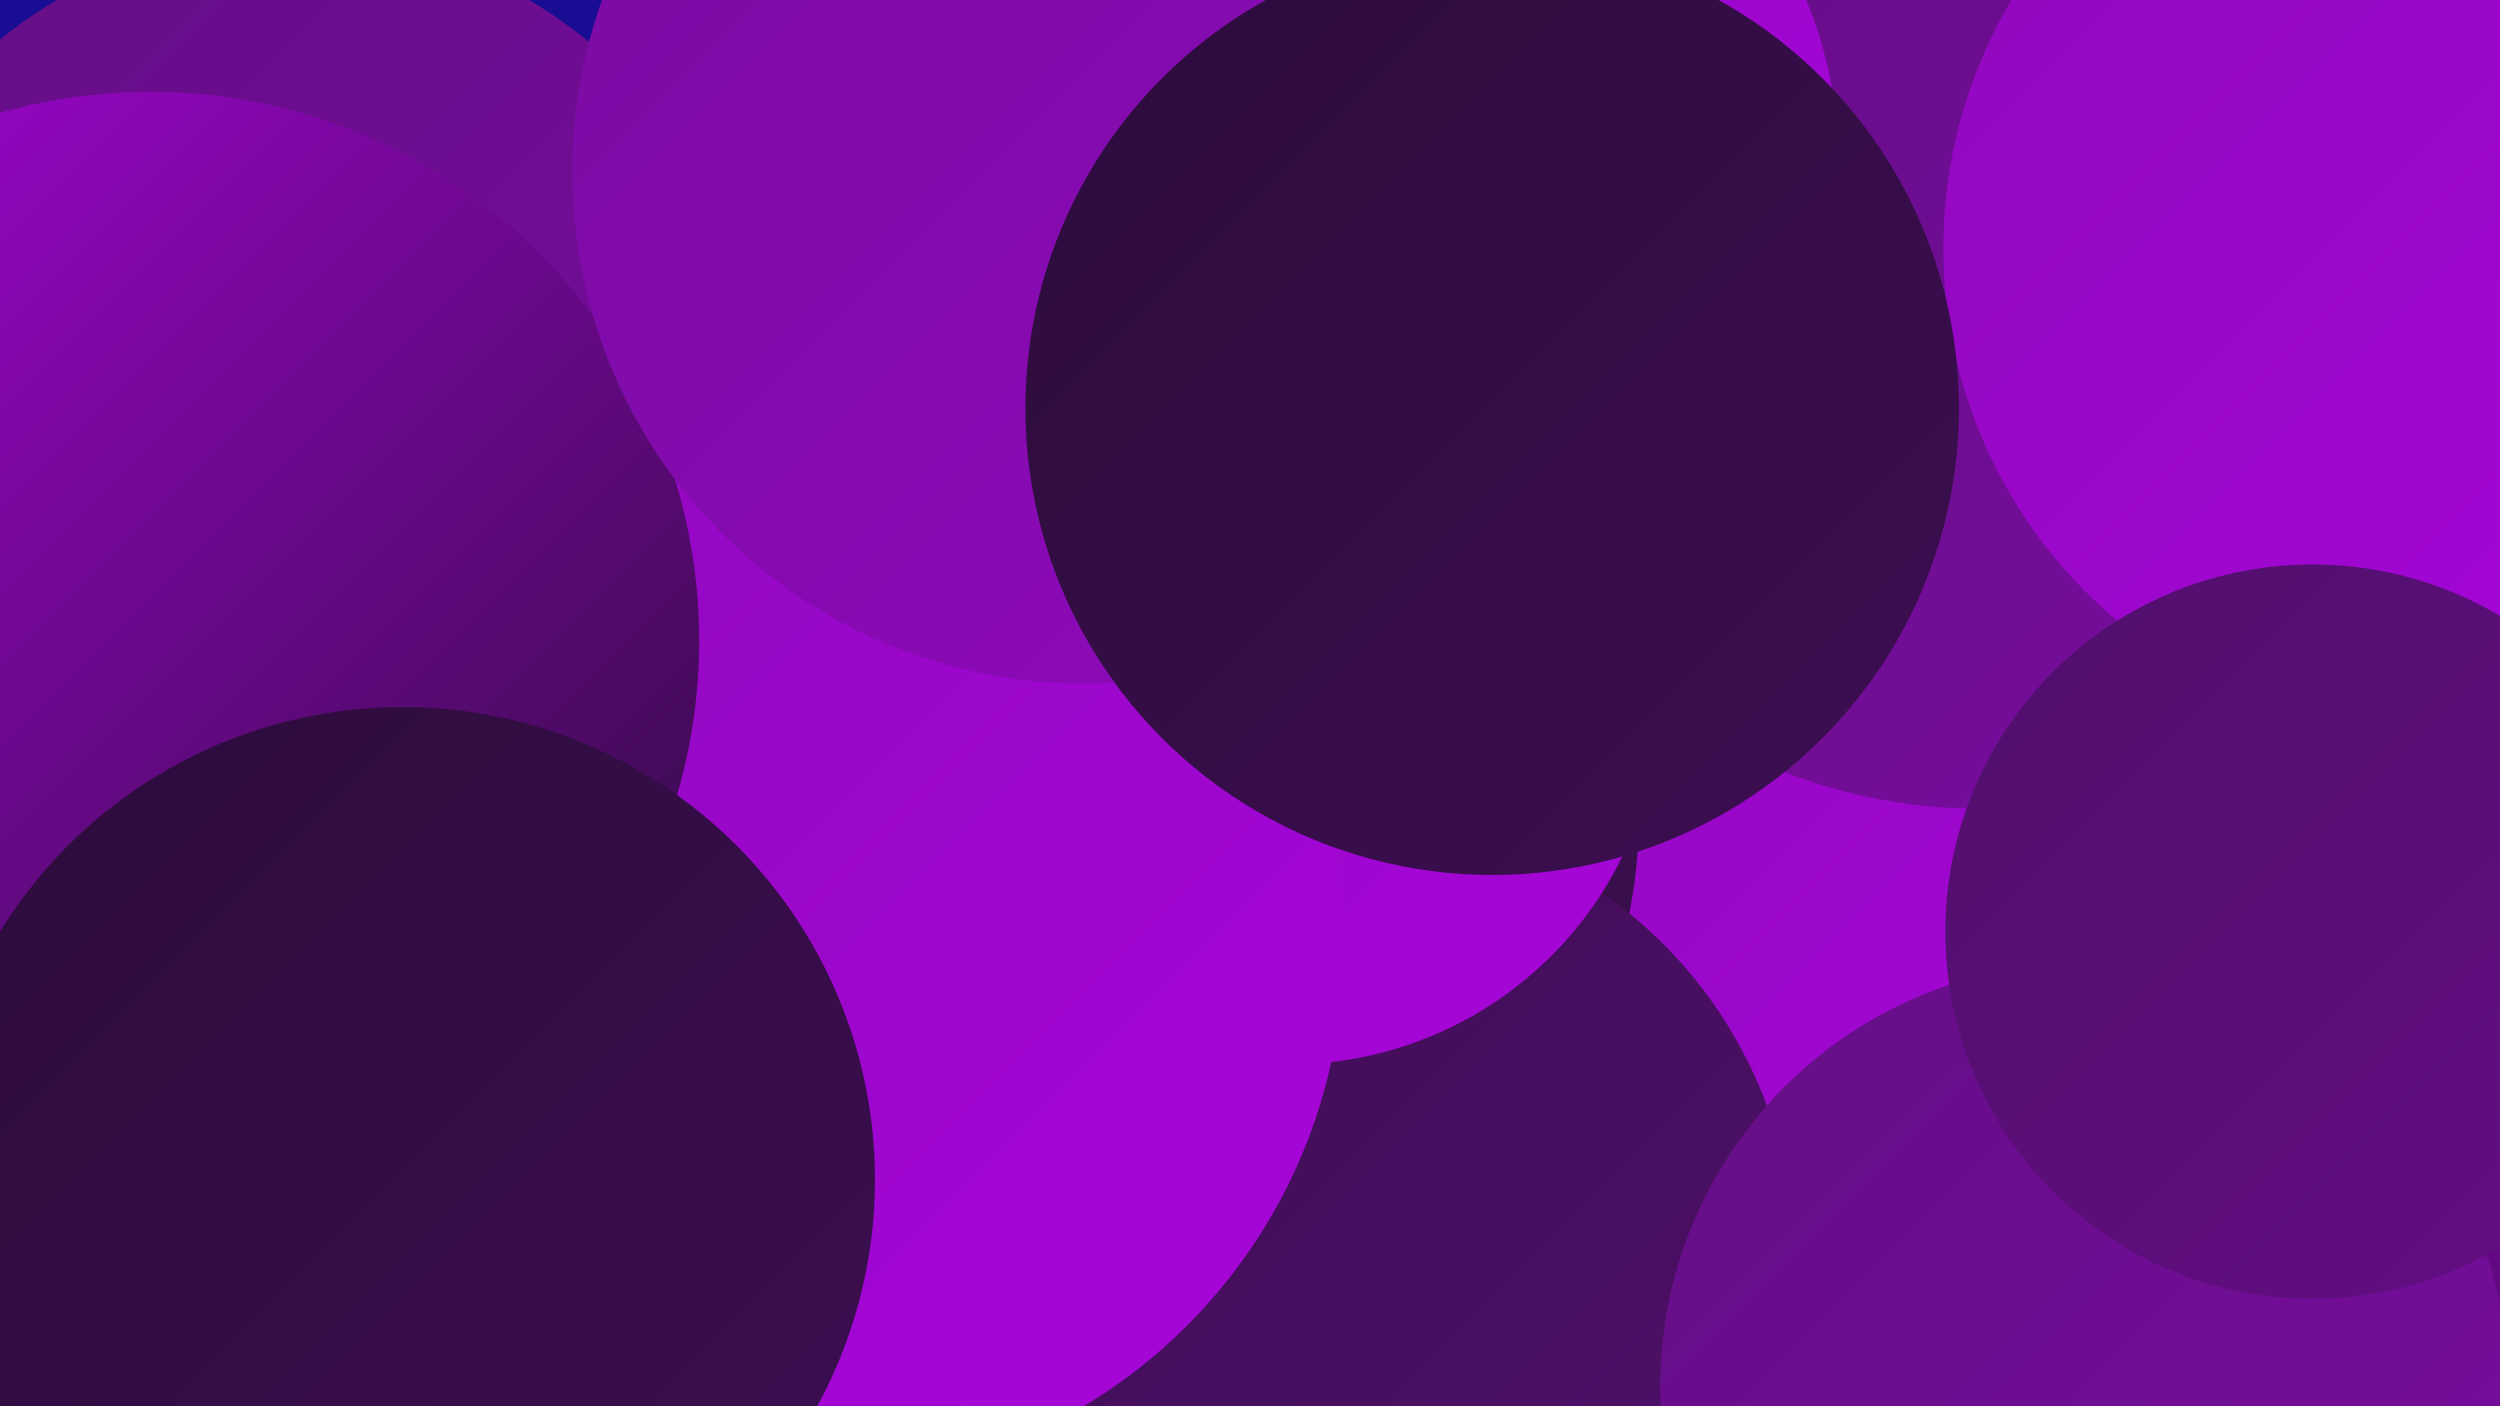
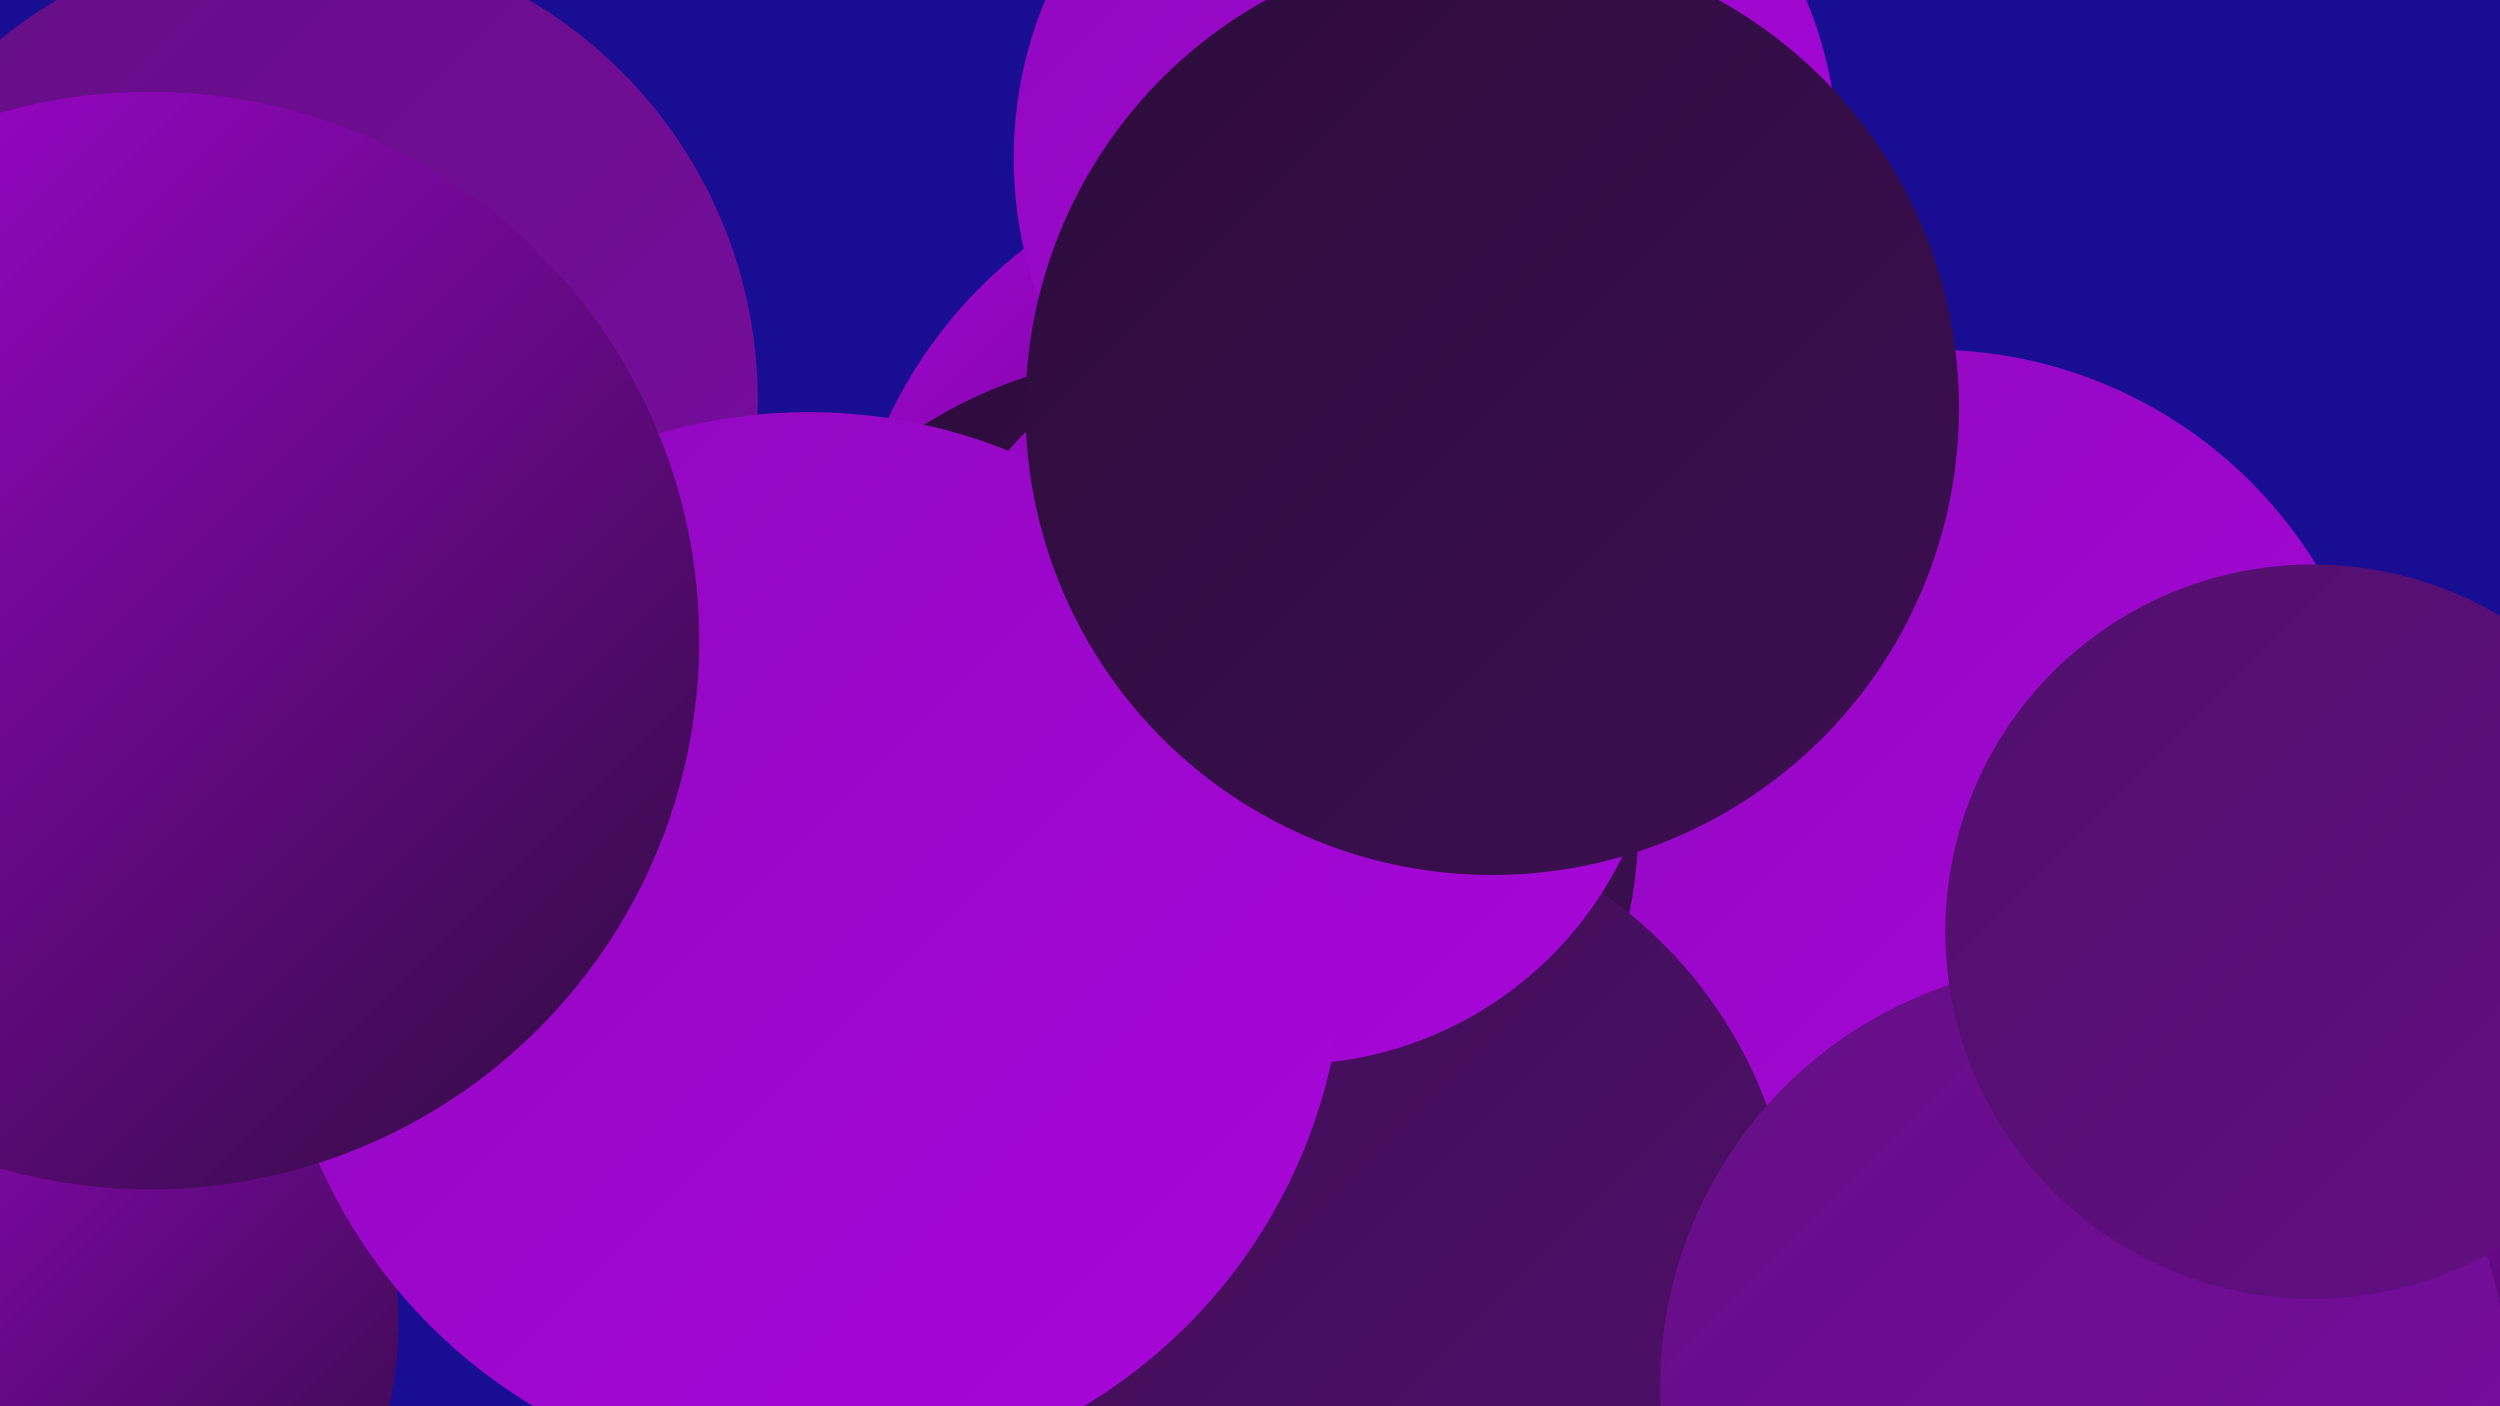
<svg xmlns="http://www.w3.org/2000/svg" width="1280" height="720">
  <defs>
    <linearGradient id="grad0" x1="0%" y1="0%" x2="100%" y2="100%">
      <stop offset="0%" style="stop-color:#2c0c3b;stop-opacity:1" />
      <stop offset="100%" style="stop-color:#3d0e52;stop-opacity:1" />
    </linearGradient>
    <linearGradient id="grad1" x1="0%" y1="0%" x2="100%" y2="100%">
      <stop offset="0%" style="stop-color:#3d0e52;stop-opacity:1" />
      <stop offset="100%" style="stop-color:#500f6b;stop-opacity:1" />
    </linearGradient>
    <linearGradient id="grad2" x1="0%" y1="0%" x2="100%" y2="100%">
      <stop offset="0%" style="stop-color:#500f6b;stop-opacity:1" />
      <stop offset="100%" style="stop-color:#640e85;stop-opacity:1" />
    </linearGradient>
    <linearGradient id="grad3" x1="0%" y1="0%" x2="100%" y2="100%">
      <stop offset="0%" style="stop-color:#640e85;stop-opacity:1" />
      <stop offset="100%" style="stop-color:#790ca0;stop-opacity:1" />
    </linearGradient>
    <linearGradient id="grad4" x1="0%" y1="0%" x2="100%" y2="100%">
      <stop offset="0%" style="stop-color:#790ca0;stop-opacity:1" />
      <stop offset="100%" style="stop-color:#9009bd;stop-opacity:1" />
    </linearGradient>
    <linearGradient id="grad5" x1="0%" y1="0%" x2="100%" y2="100%">
      <stop offset="0%" style="stop-color:#9009bd;stop-opacity:1" />
      <stop offset="100%" style="stop-color:#a805db;stop-opacity:1" />
    </linearGradient>
    <linearGradient id="grad6" x1="0%" y1="0%" x2="100%" y2="100%">
      <stop offset="0%" style="stop-color:#a805db;stop-opacity:1" />
      <stop offset="100%" style="stop-color:#2c0c3b;stop-opacity:1" />
    </linearGradient>
  </defs>
  <rect width="1280" height="720" fill="#190e93" />
  <circle cx="1018" cy="655" r="230" fill="url(#grad3)" />
  <circle cx="671" cy="316" r="239" fill="url(#grad6)" />
  <circle cx="989" cy="410" r="231" fill="url(#grad5)" />
-   <circle cx="1013" cy="141" r="273" fill="url(#grad3)" />
  <circle cx="600" cy="420" r="239" fill="url(#grad0)" />
  <circle cx="150" cy="205" r="238" fill="url(#grad3)" />
  <circle cx="424" cy="502" r="183" fill="url(#grad5)" />
  <circle cx="689" cy="646" r="230" fill="url(#grad1)" />
  <circle cx="7" cy="677" r="197" fill="url(#grad6)" />
-   <circle cx="1244" cy="127" r="249" fill="url(#grad5)" />
  <circle cx="660" cy="355" r="190" fill="url(#grad5)" />
  <circle cx="414" cy="485" r="274" fill="url(#grad5)" />
  <circle cx="730" cy="81" r="211" fill="url(#grad5)" />
  <circle cx="1194" cy="675" r="256" fill="url(#grad6)" />
  <circle cx="77" cy="328" r="281" fill="url(#grad6)" />
  <circle cx="1067" cy="710" r="217" fill="url(#grad3)" />
-   <circle cx="206" cy="604" r="242" fill="url(#grad0)" />
-   <circle cx="555" cy="88" r="262" fill="url(#grad4)" />
  <circle cx="764" cy="209" r="239" fill="url(#grad0)" />
  <circle cx="1184" cy="477" r="188" fill="url(#grad2)" />
</svg>